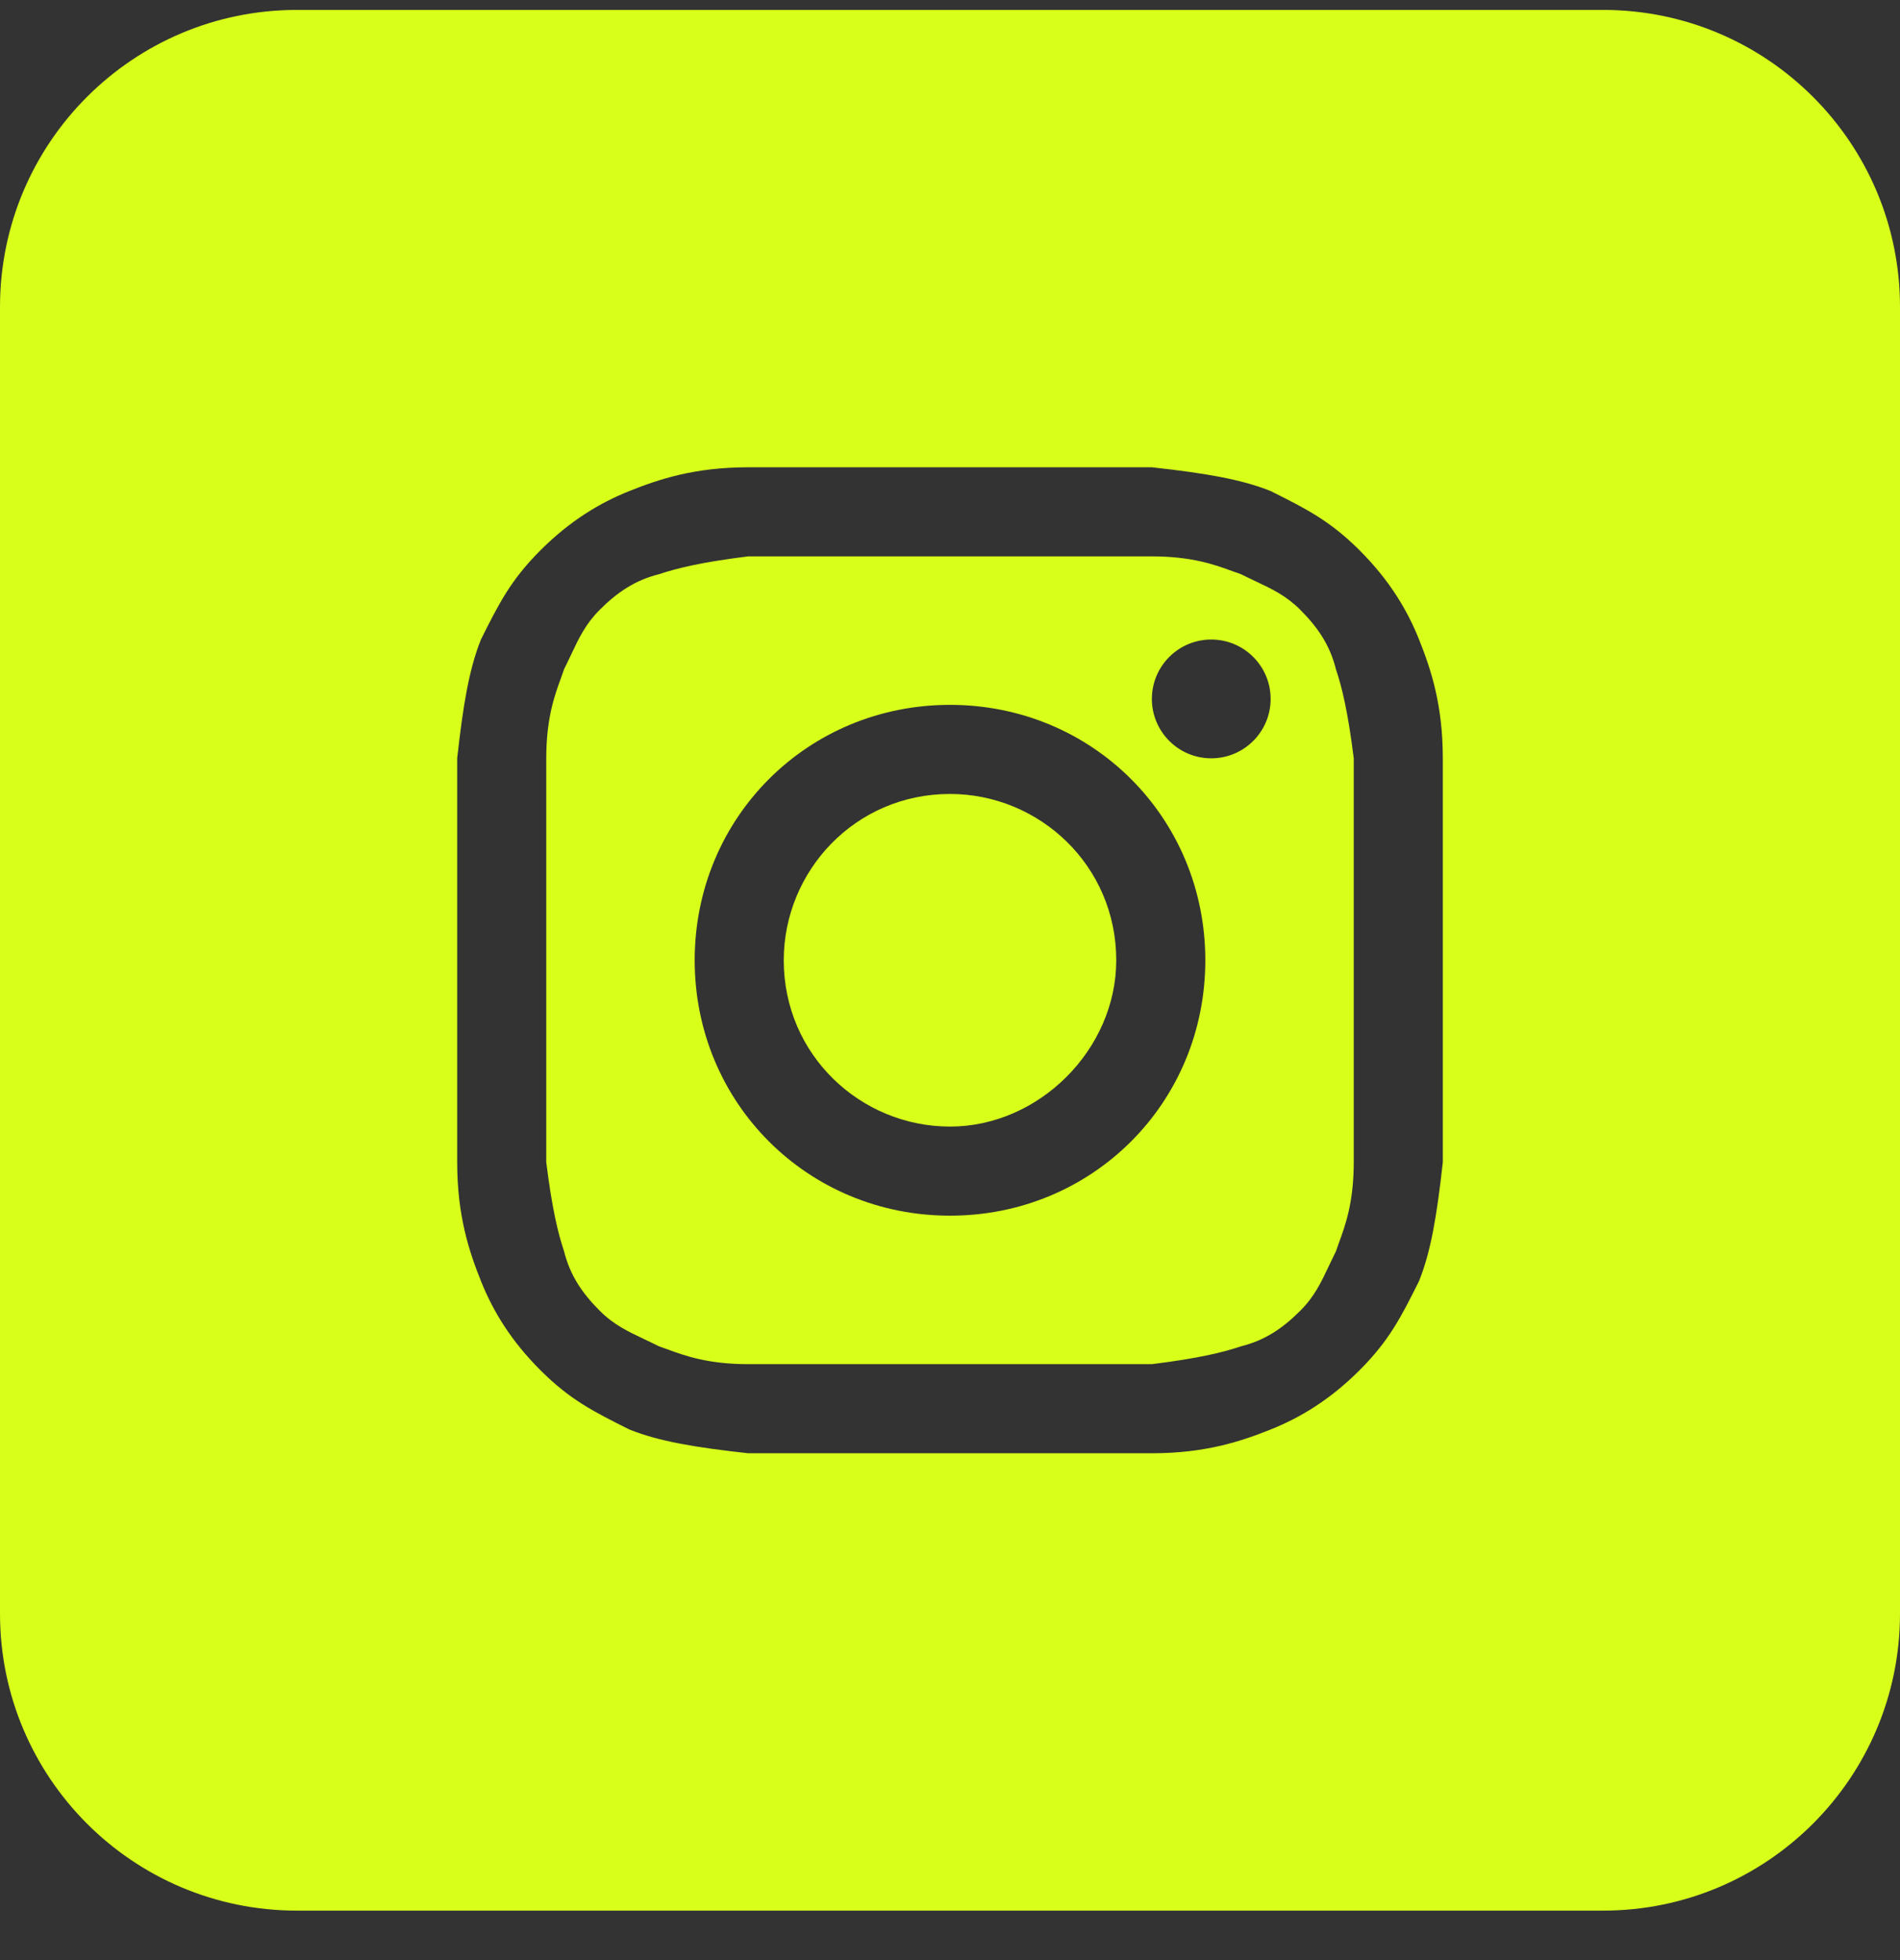
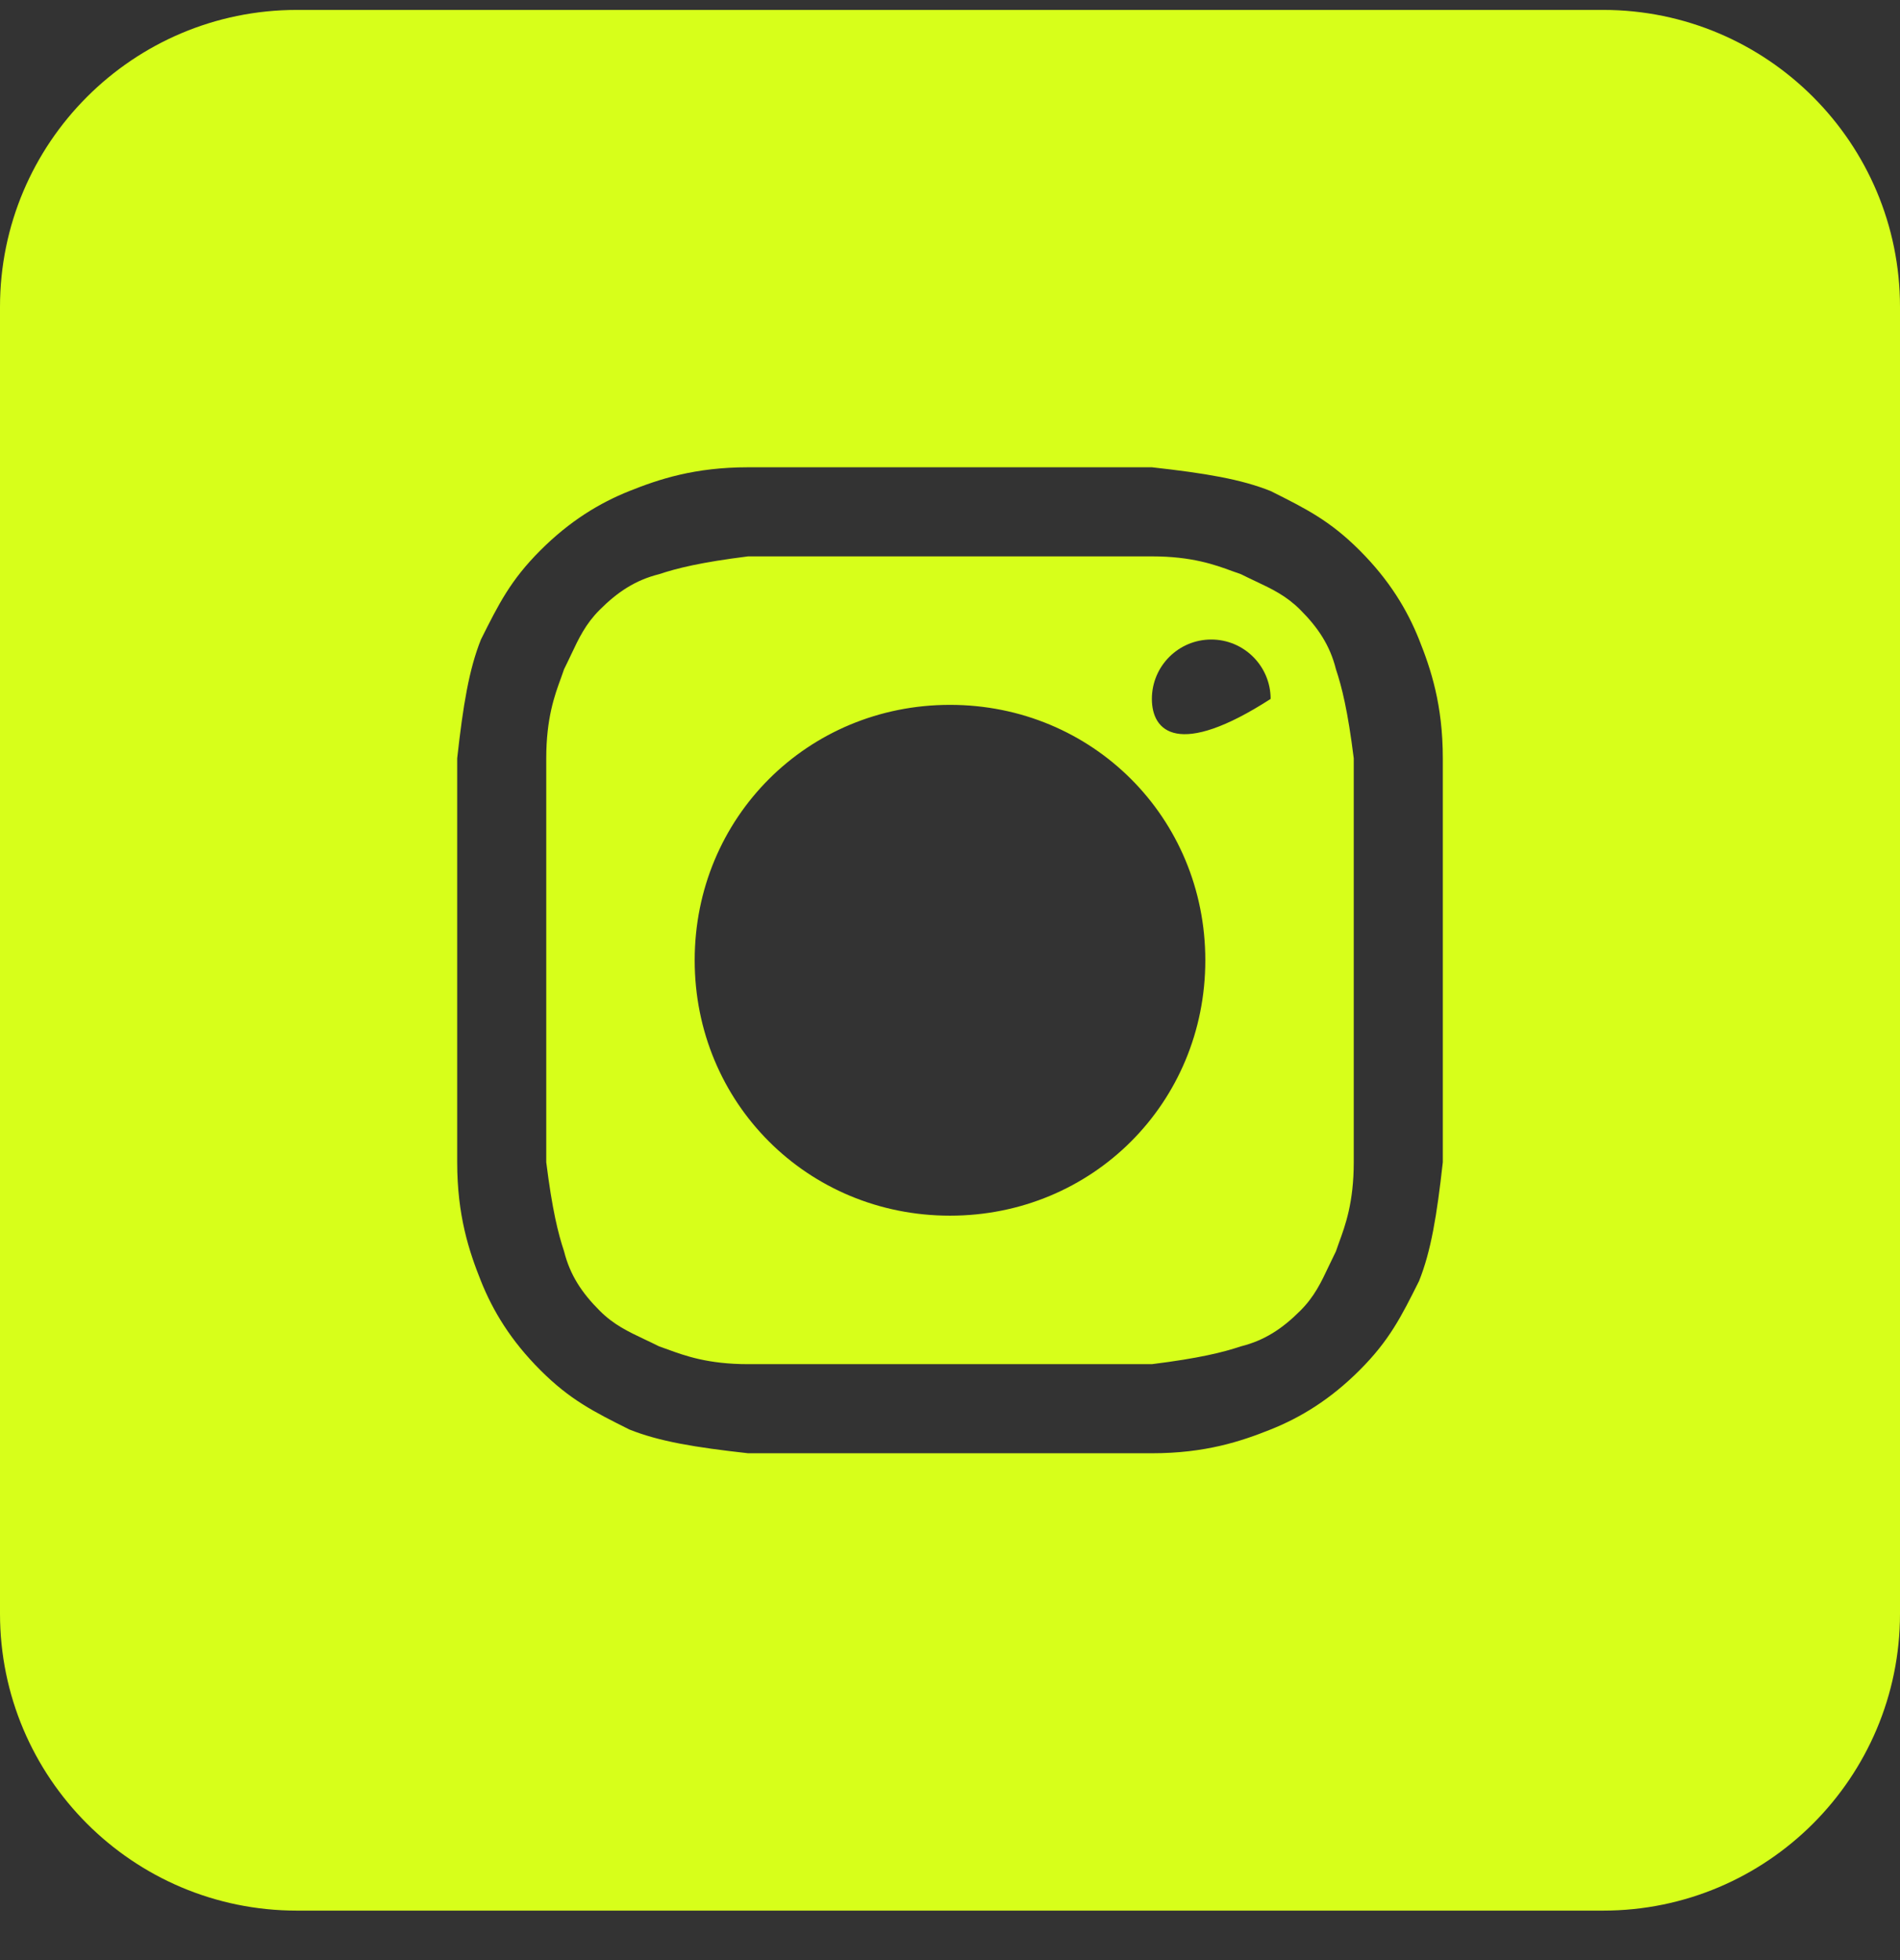
<svg xmlns="http://www.w3.org/2000/svg" width="32" height="33" viewBox="0 0 32 33" fill="none">
  <rect x="0" y="0" width="32" height="33" fill="#333333" stroke="none" />
-   <path d="M16 18.967C14.5 18.967 13.2 17.767 13.2 16.167C13.2 14.667 14.4 13.367 16 13.367C17.5 13.367 18.8 14.567 18.8 16.167C18.8 17.667 17.5 18.967 16 18.967Z" fill="#D7FF1A" />
-   <path fill-rule="evenodd" clip-rule="evenodd" d="M19.4 9.367H12.6C11.8 9.467 11.4 9.567 11.1 9.667C10.7 9.767 10.4 9.967 10.1 10.267C9.863 10.504 9.75 10.742 9.615 11.029C9.579 11.104 9.542 11.184 9.5 11.267C9.485 11.313 9.467 11.362 9.448 11.415C9.343 11.7 9.2 12.091 9.2 12.767V19.567C9.3 20.367 9.4 20.767 9.5 21.067C9.6 21.467 9.8 21.767 10.1 22.067C10.337 22.304 10.575 22.416 10.862 22.552C10.937 22.588 11.017 22.625 11.1 22.667C11.146 22.683 11.195 22.7 11.248 22.72C11.533 22.824 11.924 22.967 12.6 22.967H19.4C20.2 22.867 20.6 22.767 20.9 22.667C21.3 22.567 21.6 22.367 21.9 22.067C22.137 21.83 22.25 21.592 22.385 21.305C22.421 21.23 22.458 21.151 22.5 21.067C22.515 21.021 22.533 20.972 22.552 20.919C22.657 20.634 22.8 20.243 22.8 19.567V12.767C22.7 11.967 22.6 11.567 22.5 11.267C22.4 10.867 22.2 10.567 21.9 10.267C21.663 10.03 21.425 9.917 21.138 9.782C21.063 9.746 20.983 9.709 20.9 9.667C20.854 9.652 20.805 9.634 20.753 9.615C20.467 9.51 20.076 9.367 19.4 9.367ZM16 11.867C13.6 11.867 11.7 13.767 11.7 16.167C11.7 18.567 13.6 20.467 16 20.467C18.4 20.467 20.3 18.567 20.3 16.167C20.3 13.767 18.4 11.867 16 11.867ZM21.4 11.767C21.4 12.319 20.952 12.767 20.4 12.767C19.848 12.767 19.4 12.319 19.4 11.767C19.4 11.215 19.848 10.767 20.4 10.767C20.952 10.767 21.4 11.215 21.4 11.767Z" fill="#D7FF1A" />
+   <path fill-rule="evenodd" clip-rule="evenodd" d="M19.4 9.367H12.6C11.8 9.467 11.4 9.567 11.1 9.667C10.7 9.767 10.4 9.967 10.1 10.267C9.863 10.504 9.75 10.742 9.615 11.029C9.579 11.104 9.542 11.184 9.5 11.267C9.485 11.313 9.467 11.362 9.448 11.415C9.343 11.7 9.2 12.091 9.2 12.767V19.567C9.3 20.367 9.4 20.767 9.5 21.067C9.6 21.467 9.8 21.767 10.1 22.067C10.337 22.304 10.575 22.416 10.862 22.552C10.937 22.588 11.017 22.625 11.1 22.667C11.146 22.683 11.195 22.7 11.248 22.72C11.533 22.824 11.924 22.967 12.6 22.967H19.4C20.2 22.867 20.6 22.767 20.9 22.667C21.3 22.567 21.6 22.367 21.9 22.067C22.137 21.83 22.25 21.592 22.385 21.305C22.421 21.23 22.458 21.151 22.5 21.067C22.515 21.021 22.533 20.972 22.552 20.919C22.657 20.634 22.8 20.243 22.8 19.567V12.767C22.7 11.967 22.6 11.567 22.5 11.267C22.4 10.867 22.2 10.567 21.9 10.267C21.663 10.03 21.425 9.917 21.138 9.782C21.063 9.746 20.983 9.709 20.9 9.667C20.854 9.652 20.805 9.634 20.753 9.615C20.467 9.51 20.076 9.367 19.4 9.367ZM16 11.867C13.6 11.867 11.7 13.767 11.7 16.167C11.7 18.567 13.6 20.467 16 20.467C18.4 20.467 20.3 18.567 20.3 16.167C20.3 13.767 18.4 11.867 16 11.867ZM21.4 11.767C19.848 12.767 19.4 12.319 19.4 11.767C19.4 11.215 19.848 10.767 20.4 10.767C20.952 10.767 21.4 11.215 21.4 11.767Z" fill="#D7FF1A" />
  <path fill-rule="evenodd" clip-rule="evenodd" d="M0 5.167C0 2.406 2.239 0.167 5 0.167H27C29.761 0.167 32 2.406 32 5.167V27.167C32 29.928 29.761 32.167 27 32.167H5C2.239 32.167 0 29.928 0 27.167V5.167ZM12.6 7.867H19.4C20.3 7.967 20.9 8.067 21.4 8.267C22 8.567 22.4 8.767 22.9 9.267C23.4 9.767 23.7 10.267 23.9 10.767C24.1 11.267 24.3 11.867 24.3 12.767V19.567C24.2 20.467 24.1 21.067 23.9 21.567C23.6 22.167 23.4 22.567 22.9 23.067C22.4 23.567 21.9 23.867 21.4 24.067C20.9 24.267 20.3 24.467 19.4 24.467H12.6C11.7 24.367 11.1 24.267 10.6 24.067C10 23.767 9.6 23.567 9.1 23.067C8.6 22.567 8.3 22.067 8.1 21.567C7.9 21.067 7.7 20.467 7.7 19.567V12.767C7.8 11.867 7.9 11.267 8.1 10.767C8.4 10.167 8.6 9.767 9.1 9.267C9.6 8.767 10.1 8.467 10.6 8.267C11.1 8.067 11.7 7.867 12.6 7.867Z" fill="#D7FF1A" />
</svg>